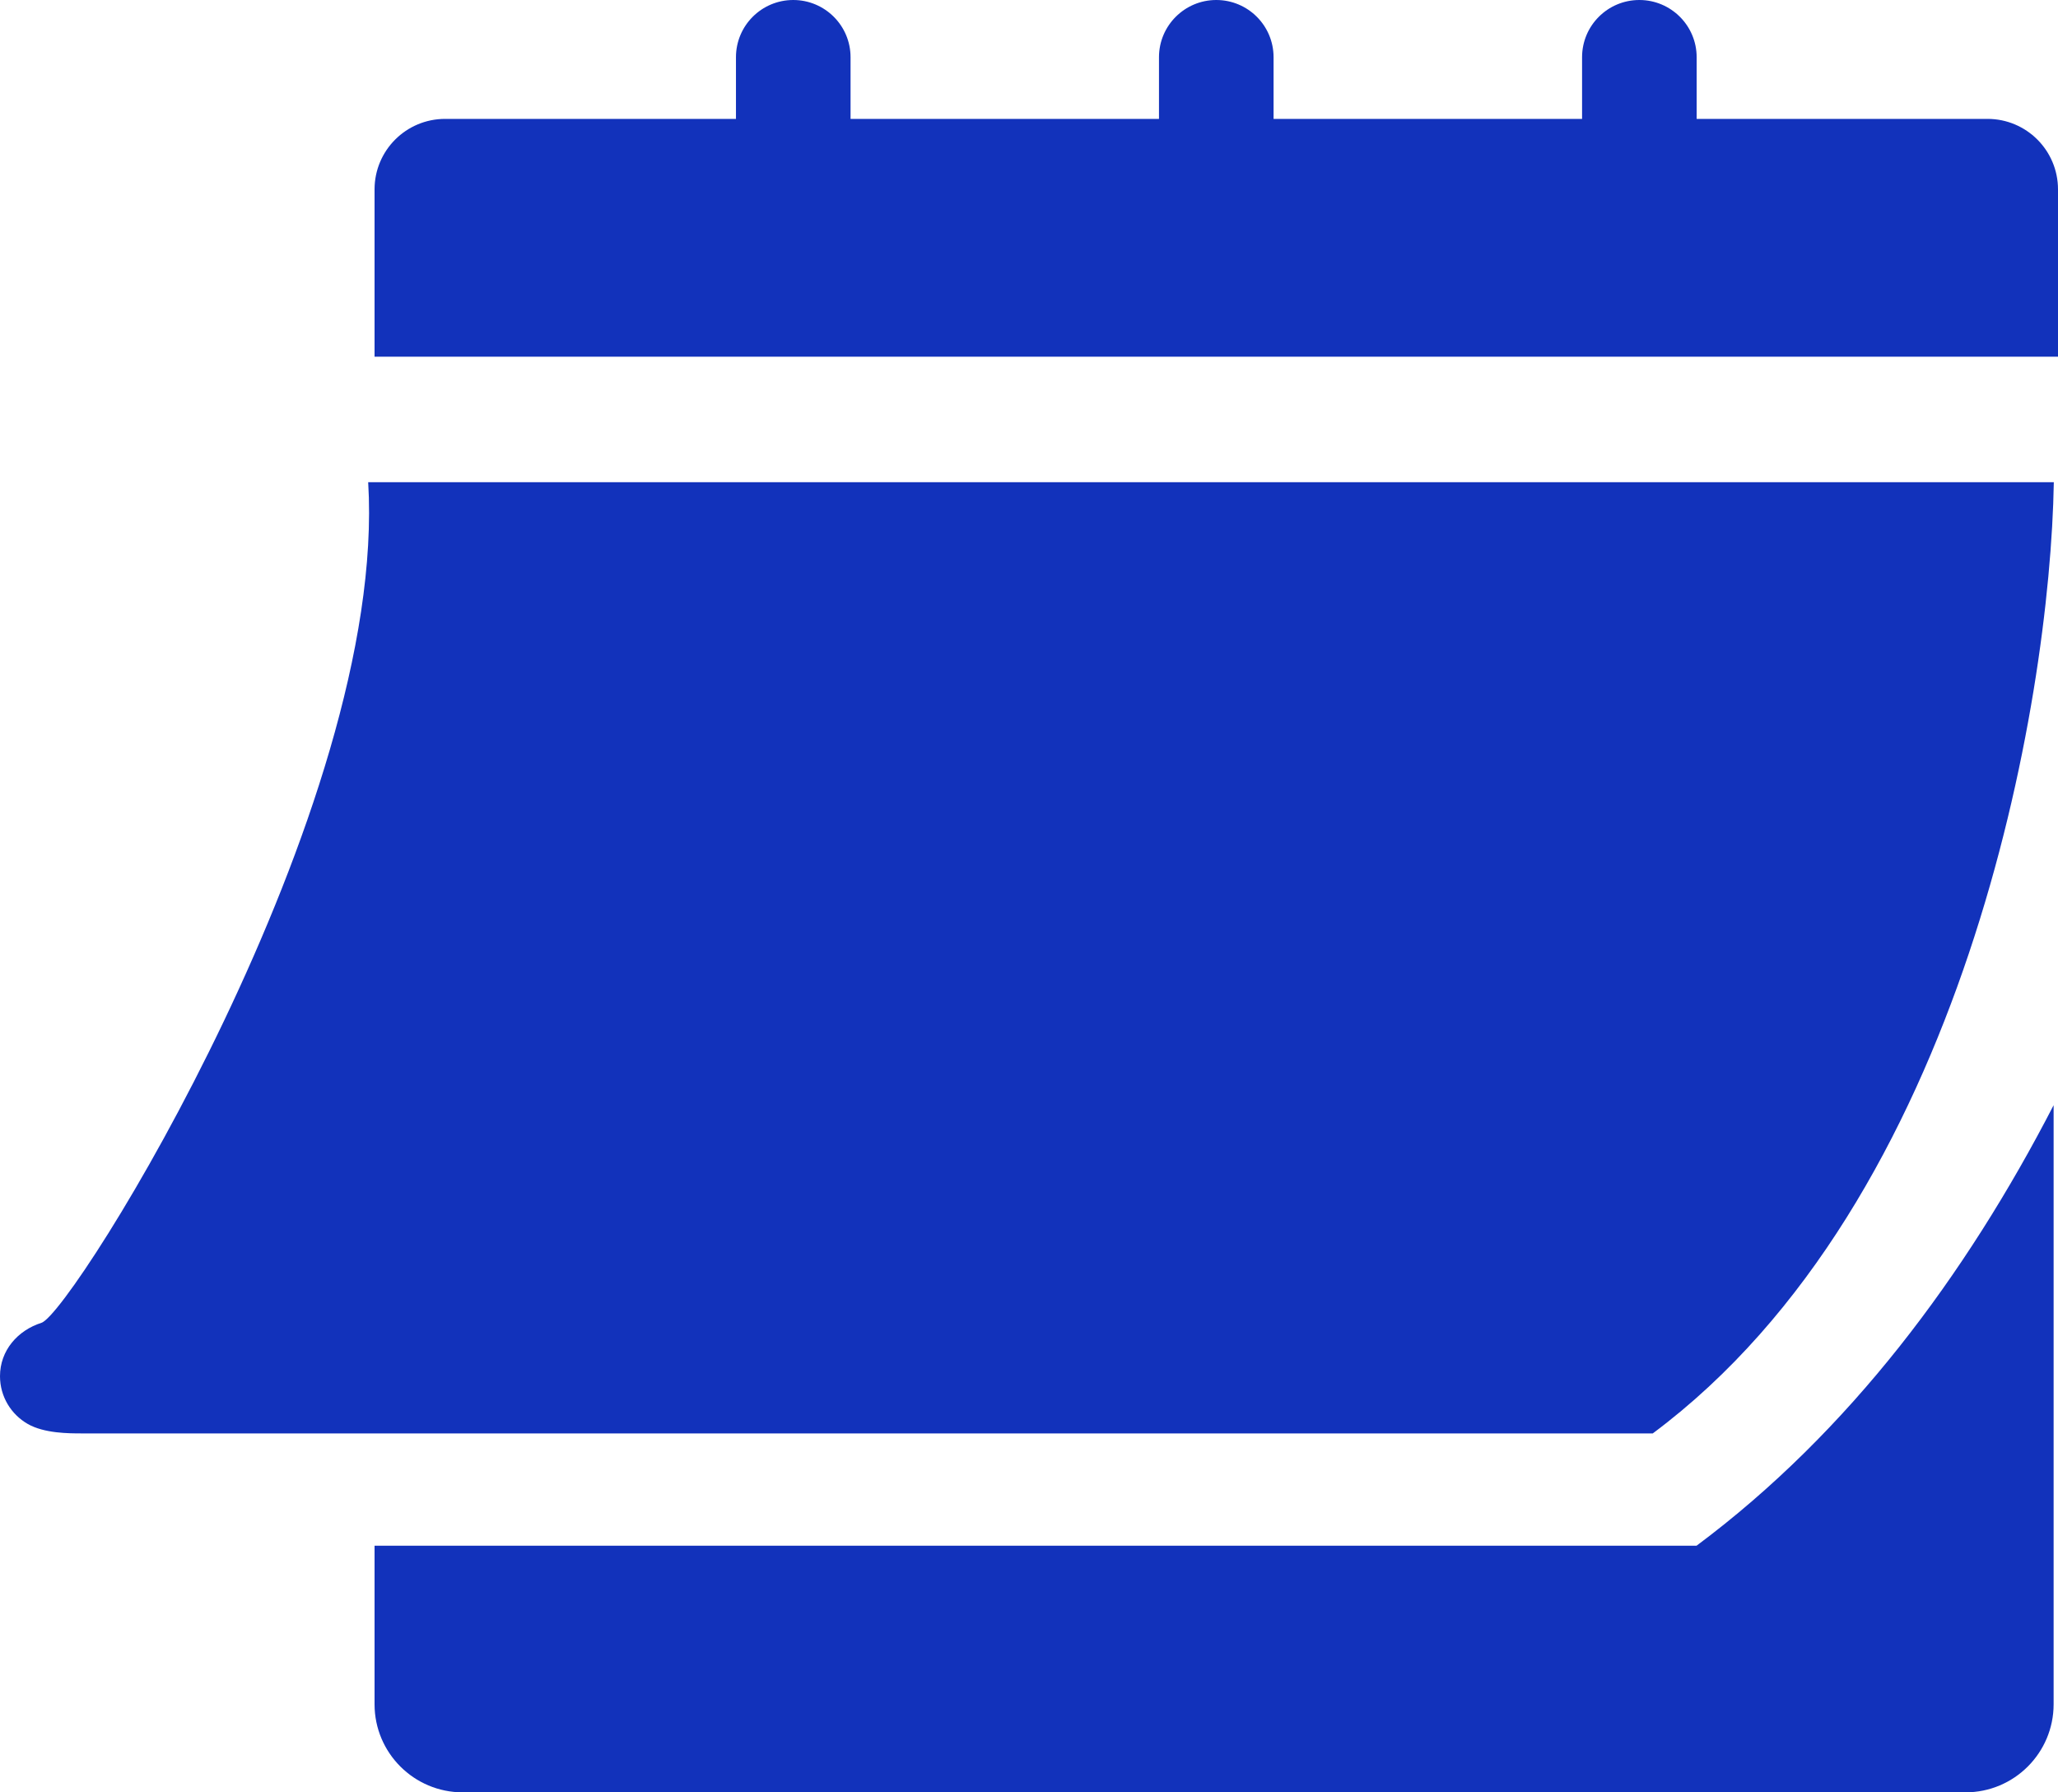
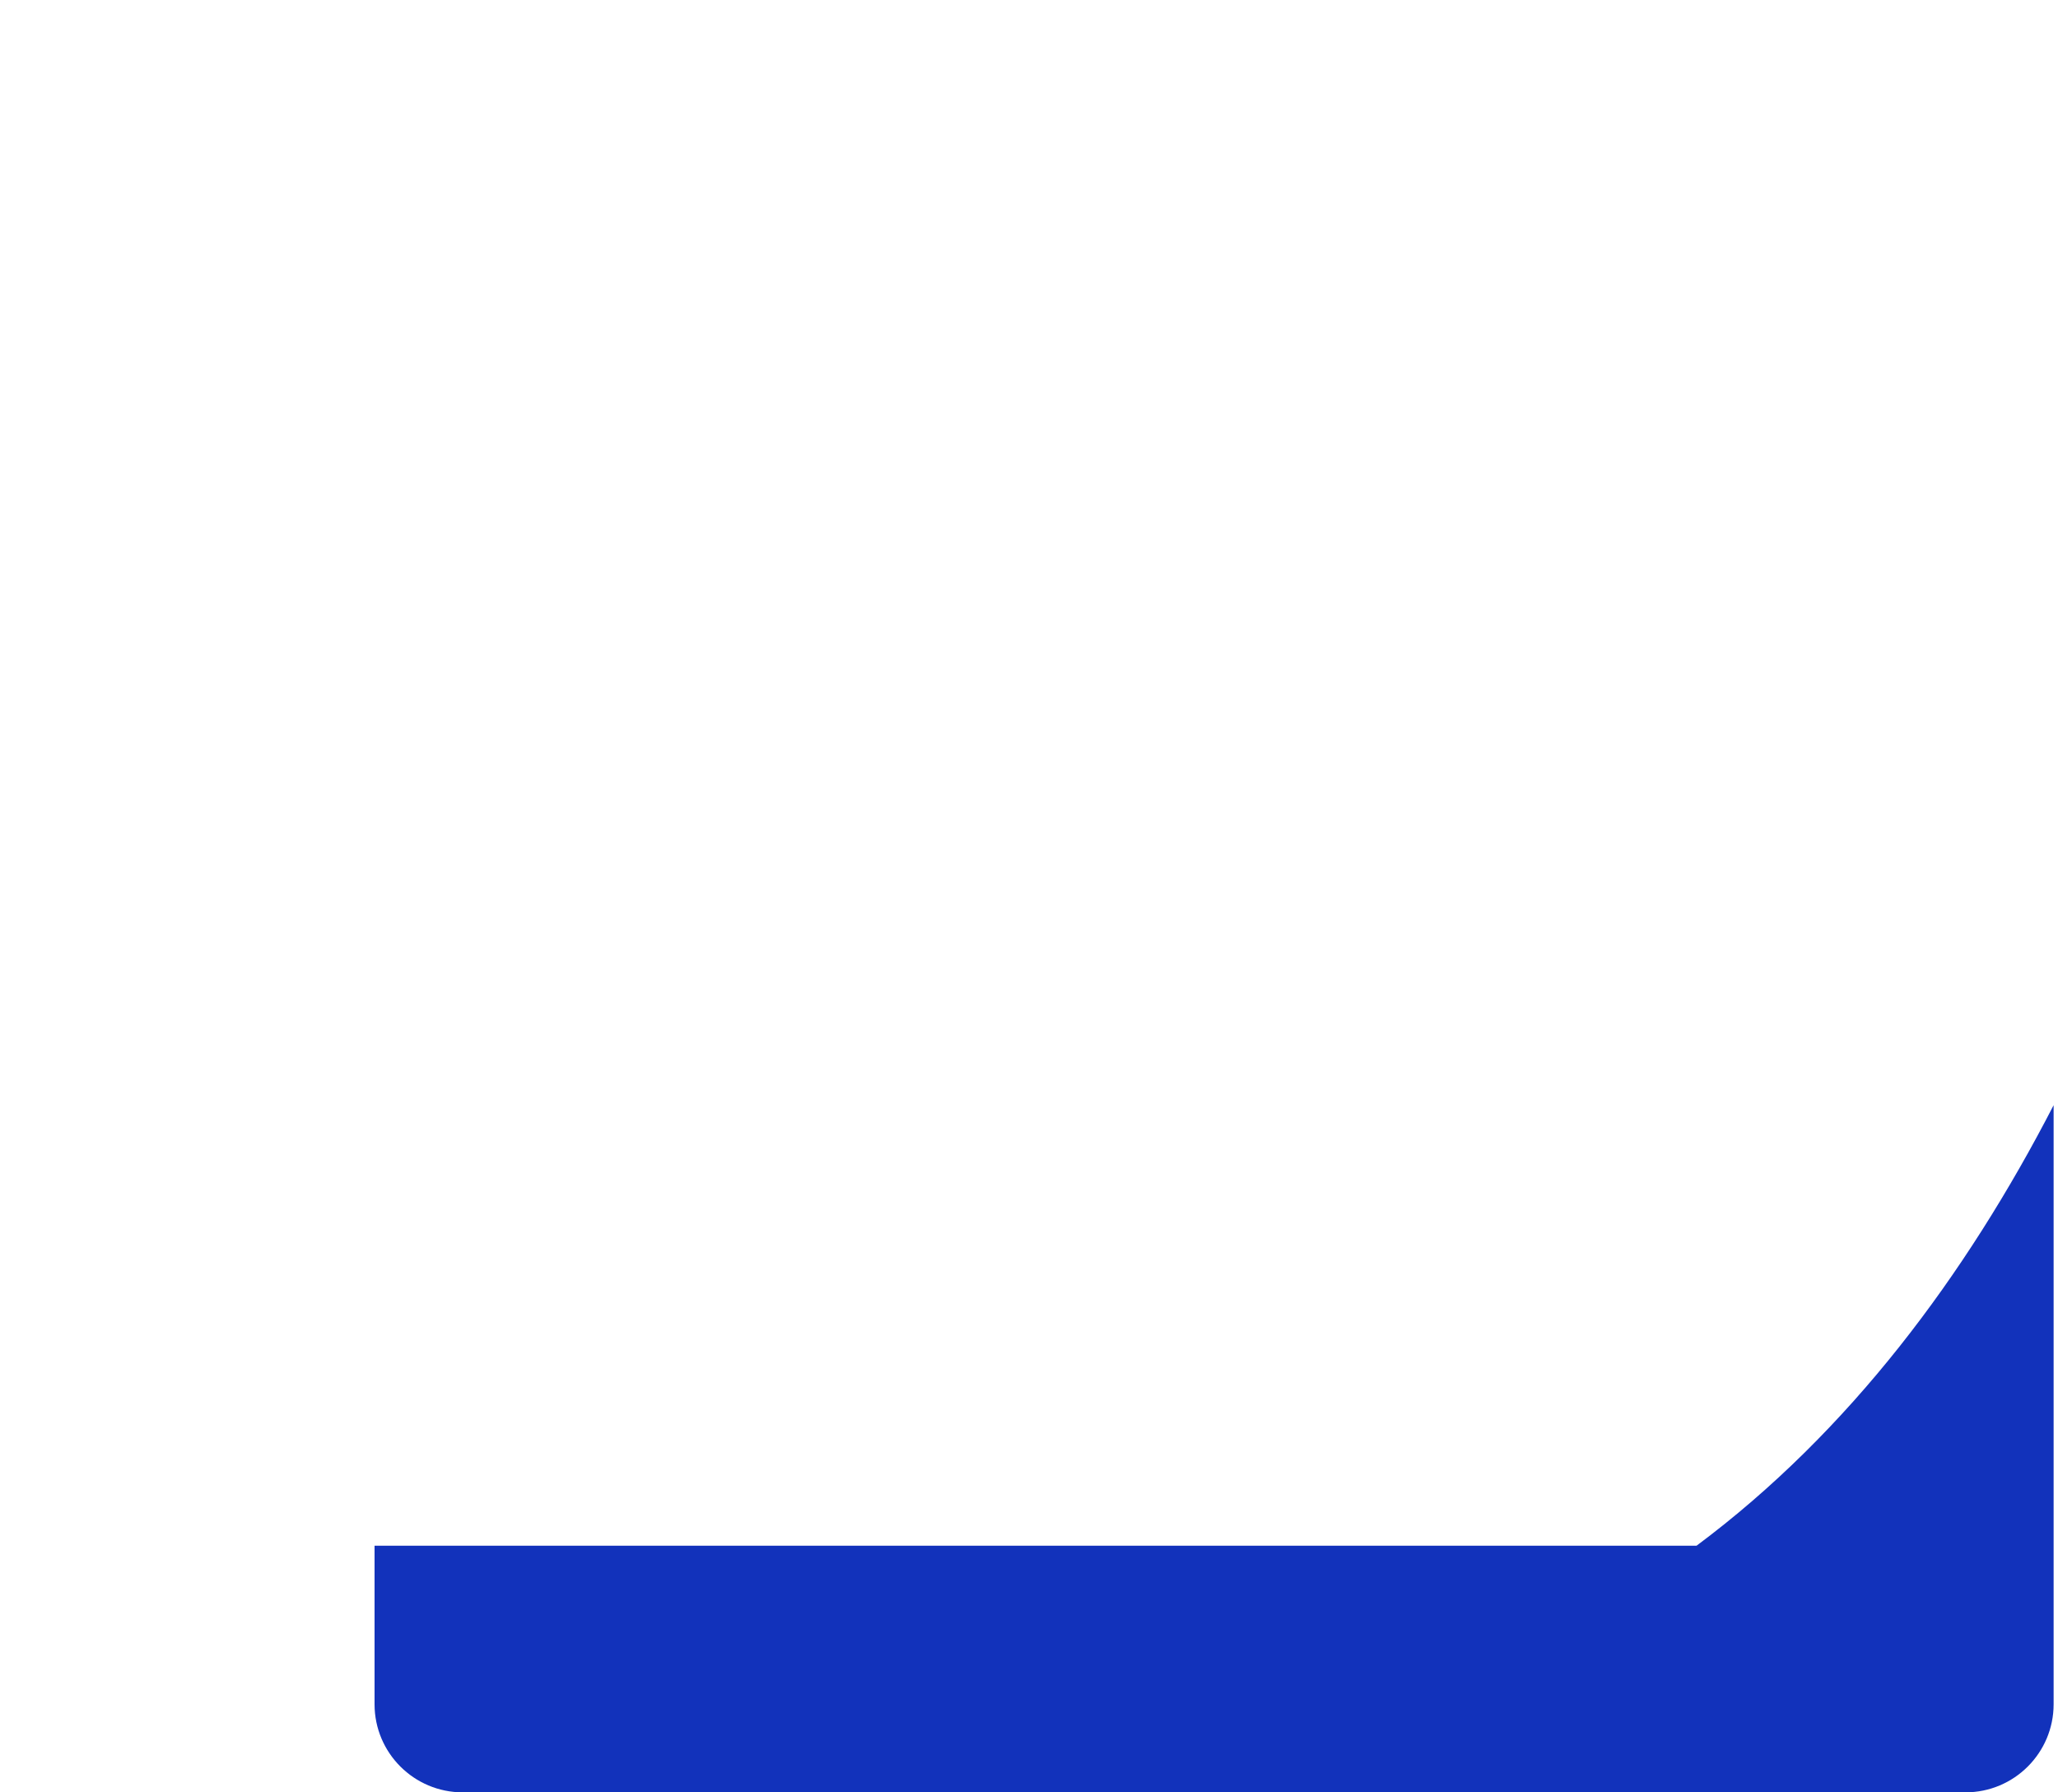
<svg xmlns="http://www.w3.org/2000/svg" width="31" height="27" viewBox="0 0 31 27" fill="none">
-   <path d="M11.949 0C11.472 0 11.086 0.386 11.086 0.862V1.791H6.705C6.118 1.791 5.642 2.266 5.642 2.853V5.373H31V2.853C31 2.266 30.524 1.791 29.938 1.791H25.557V0.862C25.557 0.386 25.17 0 24.694 0C24.217 0 23.831 0.386 23.831 0.862V1.791H19.184V0.862C19.184 0.386 18.798 0 18.321 0C17.845 0 17.458 0.386 17.458 0.862V1.791H12.812V0.862C12.812 0.386 12.425 0 11.949 0Z" fill="#1232BB" />
  <path d="M5.642 23.285H25.555C27.855 21.571 29.61 19.216 30.934 16.649V25.673C30.934 26.406 30.339 27 29.606 27H6.97C6.237 27 5.642 26.406 5.642 25.673V23.285Z" fill="#1232BB" />
-   <path d="M30.937 7.264H5.546C5.843 12.173 1.095 19.778 0.624 19.927C0.266 20.041 0 20.344 0 20.731C0 21.039 0.168 21.307 0.417 21.45C0.666 21.593 1.038 21.593 1.231 21.593H24.896C29.596 18.09 30.882 10.581 30.937 7.264Z" fill="#1232BB" />
</svg>